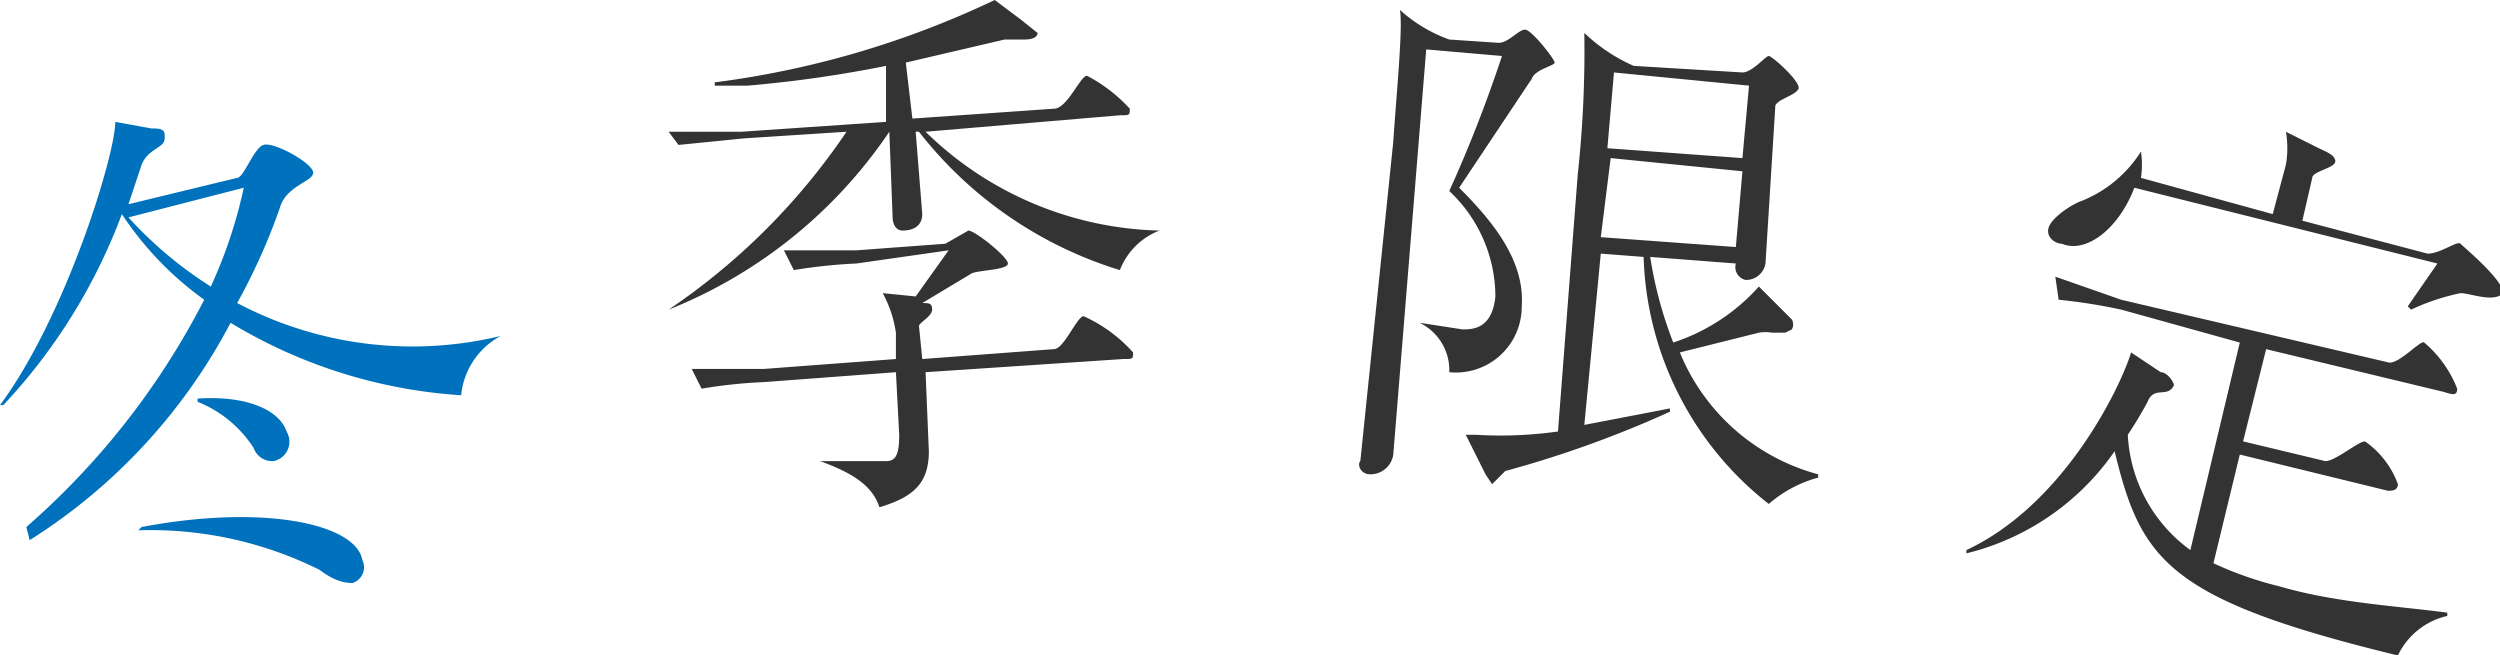
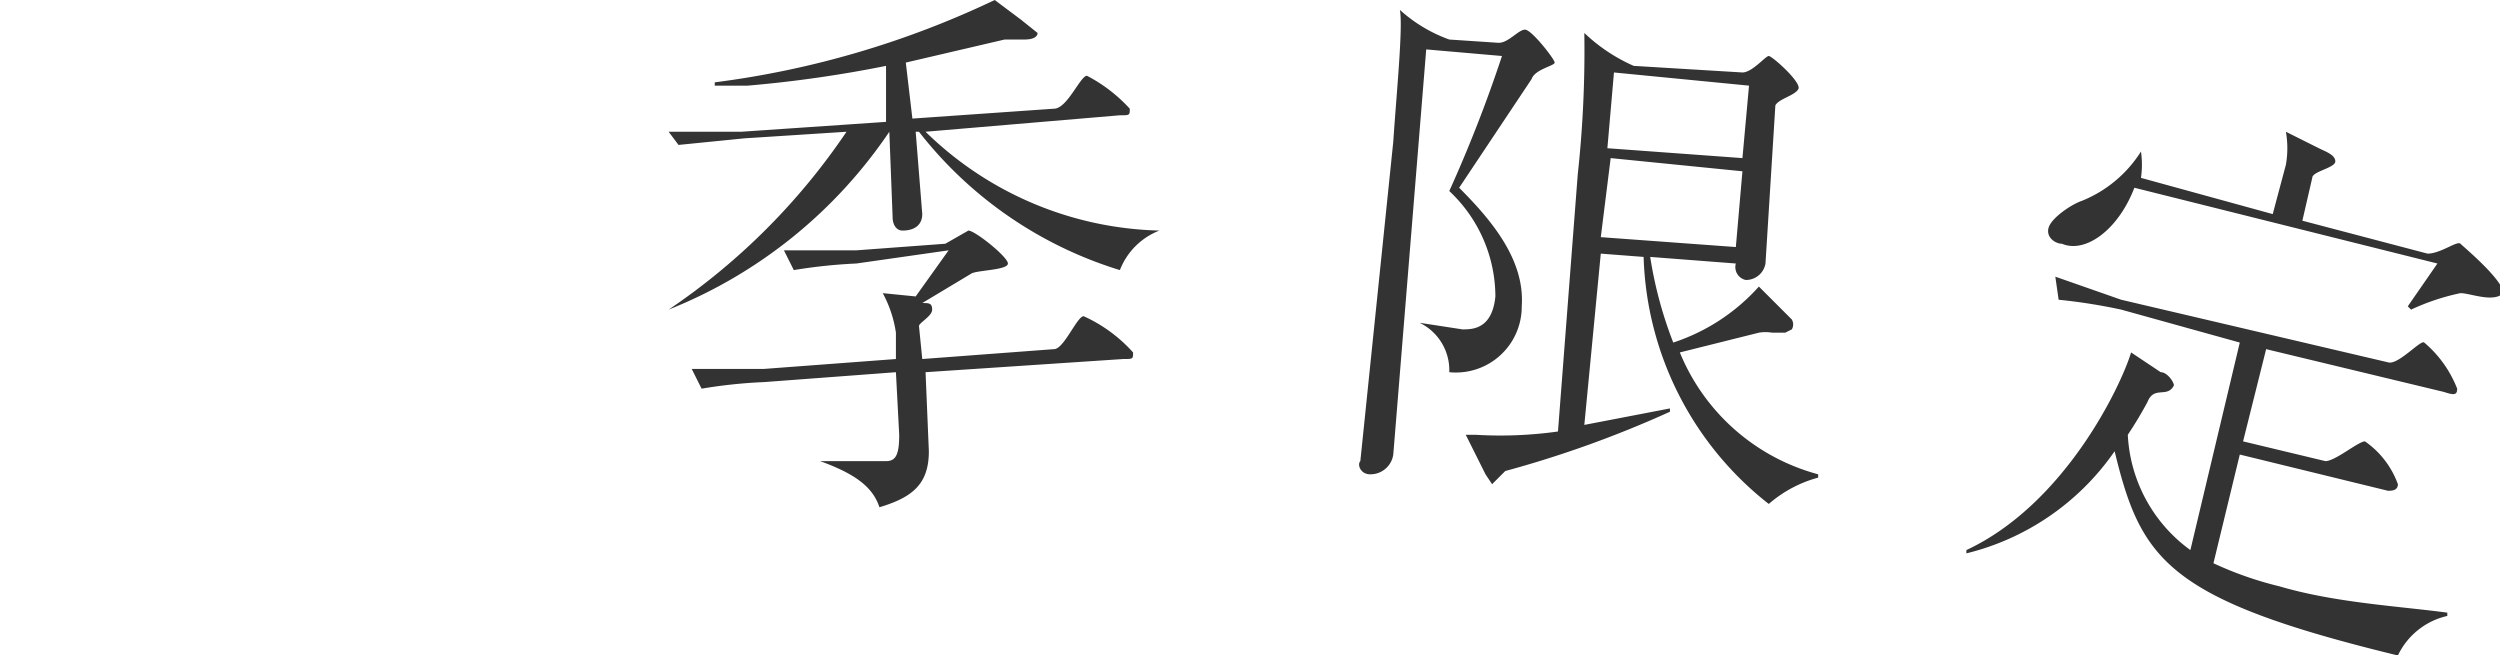
<svg xmlns="http://www.w3.org/2000/svg" width="75.9" height="19.9">
  <g id="レイヤー_2" data-name="レイヤー 2">
    <g id="レイヤー_2-2" data-name="レイヤー 2">
-       <path d="M3.9 6.2l3.3-.8c.2 0 .5-.9.8-1s1.4.5 1.5.8-.8.4-1 1.1a18.6 18.6 0 0 1-1.3 2.9 11.4 11.4 0 0 0 8 1A2.3 2.3 0 0 0 14 12a15.4 15.4 0 0 1-7-2.2 17.3 17.3 0 0 1-6.1 6.6L.8 16a23.2 23.2 0 0 0 5.4-6.9 9.9 9.9 0 0 1-2.5-2.6 17.3 17.3 0 0 1-3.6 5.8H0c2-2.7 3.5-7.6 3.5-8.6l1.1.2c.2 0 .4 0 .4.2v.1c0 .3-.5.3-.7.8zm0 .4a12.1 12.1 0 0 0 2.5 2.1 14.3 14.3 0 0 0 1-3zm.4 9.4c3.7-.7 6.5-.1 6.7 1a.5.5 0 0 1-.3.7c-.3 0-.6-.1-1-.4a11.5 11.5 0 0 0-5.5-1.2zM6 12.1c1.6-.1 2.5.4 2.7 1a.6.6 0 0 1-.4.9.6.6 0 0 1-.6-.4A3.6 3.6 0 0 0 6 12.2V12z" fill="#0071bc" />
      <path d="M20.3 4h2.2l4.4-.3V2a37.6 37.6 0 0 1-4.2.6h-1v-.1A28 28 0 0 0 30.2 0l.8.6.5.4c0 .1-.1.2-.4.2h-.6l-3 .7.2 1.7 4.3-.3c.4 0 .8-1 1-1a4.7 4.7 0 0 1 1.3 1c0 .2 0 .2-.3.2l-5.9.5a10.5 10.5 0 0 0 7.1 3A2.1 2.1 0 0 0 34 8.2 12.3 12.3 0 0 1 27.9 4h-.1l.2 2.5c0 .3-.2.5-.6.5-.2 0-.3-.2-.3-.4L27 4a14.6 14.6 0 0 1-6.7 5.4A20 20 0 0 0 25.7 4l-3.1.2-2 .2zm6.9 7.3l-4 .3a15.3 15.3 0 0 0-1.9.2l-.3-.6h2.2l4-.3v-.8a3.6 3.6 0 0 0-.4-1.2l1 .1 1-1.4L26 8a16 16 0 0 0-1.9.2l-.3-.6H26l2.7-.2.7-.4c.2 0 1.2.8 1.2 1s-.9.2-1.1.3l-1.5.9c.2 0 .3 0 .3.2s-.4.4-.4.5l.1 1 4-.3c.3 0 .7-1 .9-1a4.5 4.5 0 0 1 1.5 1.1c0 .2 0 .2-.3.2l-6 .4.1 2.4c0 1-.5 1.4-1.5 1.7-.2-.6-.7-1-1.8-1.4h2c.3 0 .4-.2.4-.8zm15.1 2.5a.7.7 0 0 1-.7.6c-.3 0-.4-.3-.3-.4l1-9.7c.1-1.5.3-3.5.2-4a4.5 4.5 0 0 0 1.5.9l1.5.1c.3 0 .6-.4.8-.4s.9.9.9 1-.6.2-.7.5l-2.2 3.3c1 1 2 2.2 1.9 3.6a2 2 0 0 1-2.2 2 1.6 1.6 0 0 0-.9-1.5l1.3.2c.3 0 .9 0 1-1A4.4 4.4 0 0 0 44 5.8a41.6 41.6 0 0 0 1.6-4.1l-2.3-.2zm5.6-8.5a34.8 34.8 0 0 0 .2-4.3 5.2 5.2 0 0 0 1.5 1l3.3.2c.3 0 .7-.5.8-.5s1 .8.9 1-.6.3-.7.5L53.6 8a.6.6 0 0 1-.6.5.4.4 0 0 1-.3-.5l-2.6-.2a12.4 12.4 0 0 0 .7 2.6 6 6 0 0 0 2.6-1.7l1 1a.3.3 0 0 1 0 .3l-.2.1h-.4a1.2 1.2 0 0 0-.4 0l-2.4.6a6.3 6.3 0 0 0 4.2 3.7v.1a3.8 3.8 0 0 0-1.5.8 9.9 9.9 0 0 1-3.8-7.5l-1.3-.1-.5 5.2 2.6-.5v.1a33 33 0 0 1-5 1.8l-.4.4-.2-.3-.6-1.2h.3a12.5 12.5 0 0 0 2.5-.1zm.7 1.9l4.1.3.2-2.3-4-.4zm.4-5l-.2 2.3 4.1.3.2-2.2zM72.5 11c.3.1 1-.7 1.1-.6a3.5 3.5 0 0 1 1 1.4c0 .2-.1.2-.4.1l-5.4-1.3-.7 2.8 2.5.6c.3 0 1-.6 1.2-.6a2.7 2.7 0 0 1 1 1.3c0 .2-.2.2-.3.2L68 13.8l-.8 3.3a10.7 10.7 0 0 0 2 .7c1.7.5 3.6.6 5.1.8v.1a2.2 2.2 0 0 0-1.5 1.2c-7-1.7-7.8-2.9-8.6-6.2a7.7 7.7 0 0 1-4.5 3.1v-.1c3-1.4 4.7-5 5-6l.9.6c.2 0 .4.3.4.4-.2.4-.6 0-.8.5a12 12 0 0 1-.6 1 4.6 4.6 0 0 0 1.9 3.5l1.5-6.3-3.6-1a17.2 17.2 0 0 0-1.9-.3l-.1-.7 2 .7zM69 6.5l.4-1.5a2.9 2.9 0 0 0 0-1l1 .5c.2.1.5.2.5.4s-.7.3-.7.5l-.3 1.3 3.8 1c.4 0 .9-.4 1-.3S76 8.5 76 8.9c-.3.3-1 0-1.3 0a6.8 6.8 0 0 0-1.5.5l-.1-.1L74 8l-9.2-2.3c-.5 1.3-1.5 2-2.2 1.7-.2 0-.5-.2-.4-.5s.7-.7 1-.8A3.8 3.8 0 0 0 65 4.6a2.8 2.8 0 0 1 0 .8z" fill="#333" />
    </g>
  </g>
</svg>